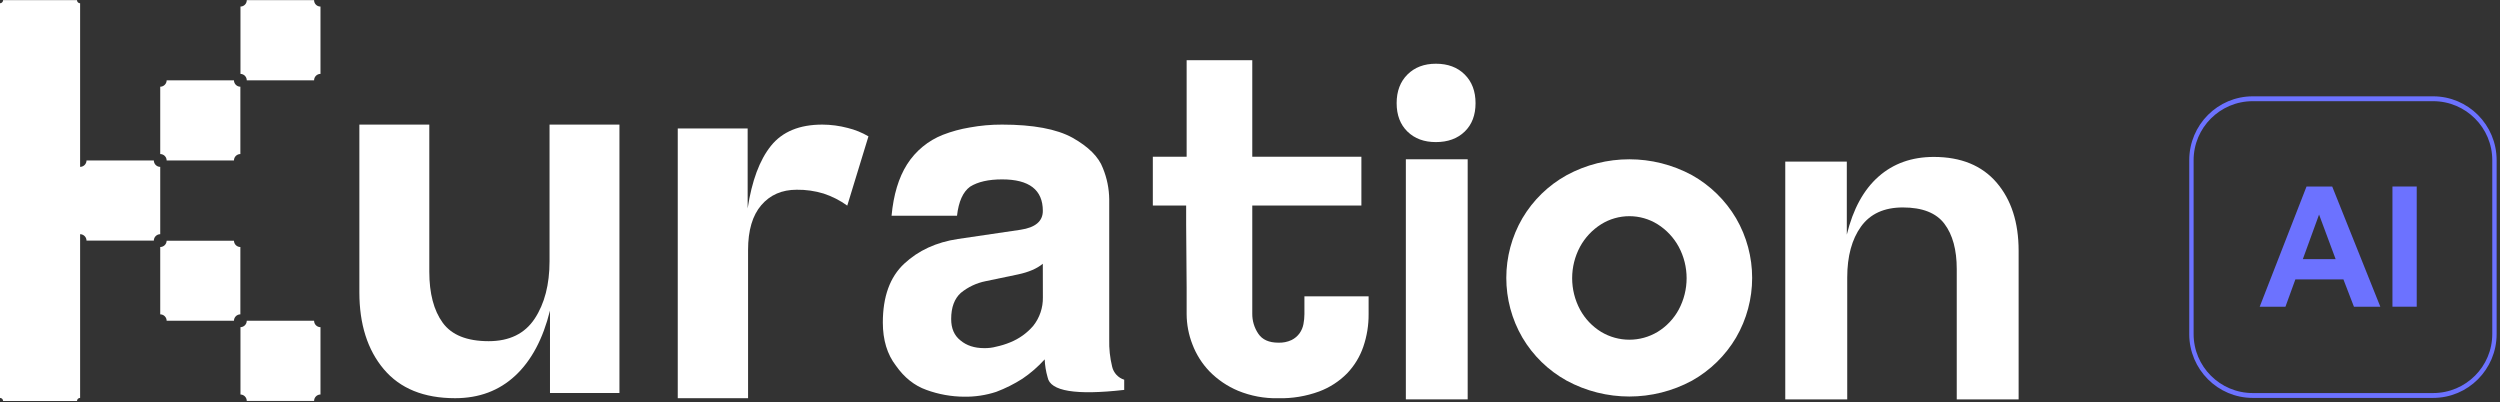
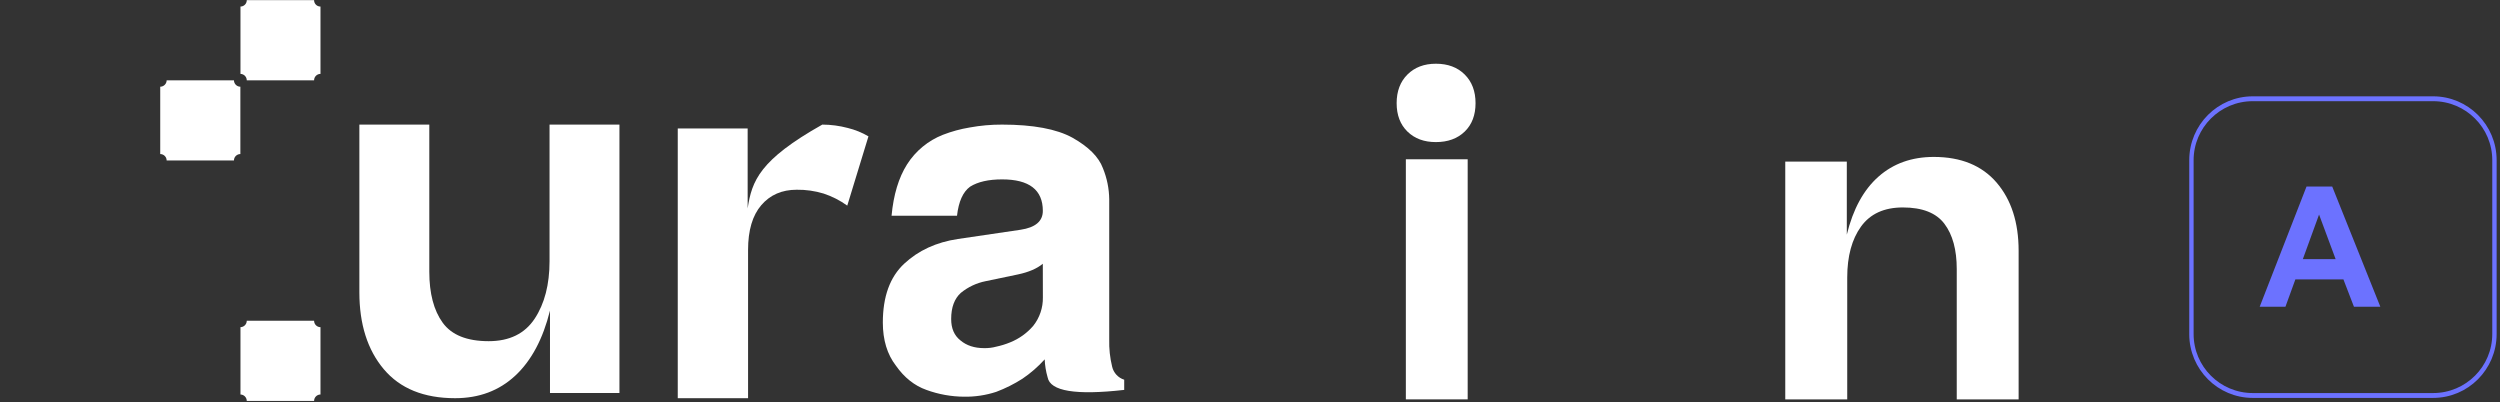
<svg xmlns="http://www.w3.org/2000/svg" width="100%" height="100%" viewBox="0 0 1087 175" version="1.1" xml:space="preserve" style="fill-rule:evenodd;clip-rule:evenodd;stroke-linecap:round;stroke-linejoin:round;stroke-miterlimit:1.5;">
  <rect x="0" y="0" width="1087" height="175" fill="#333333" stroke="none" />
  <g transform="matrix(1,0,0,1,1065.35,-5658.67)">
    <g transform="matrix(6.86,0,0,3.787,1278.55,6495.82)">
      <g>
        <g id="Layer_1-2" transform="matrix(0.133,0,0,0.241,-341.678,-221.042)">
          <path d="M261.9,124.35C261.9,135.463 259.54,144.593 254.82,151.74C250.1,158.887 242.797,162.463 232.91,162.47C222.557,162.47 215.25,159.54 210.99,153.68C206.73,147.82 204.6,139.717 204.6,129.37L204.6,59.29L171.27,59.29L171.27,139.18C171.27,154.4 175.15,166.613 182.91,175.82C190.67,185.027 202.003,189.63 216.91,189.63C228.323,189.63 237.873,186.053 245.56,178.9C253.247,171.747 258.763,161.413 262.11,147.9L262.11,187.16L295.21,187.16L295.21,59.29L261.9,59.29L261.9,124.35Z" style="fill:white;fill-rule:nonzero;" />
-           <path d="M391.88,59.29C381.007,59.29 372.86,62.653 367.44,69.38C362.02,76.107 358.31,86.053 356.31,99.22L356.31,61.12L323,61.12L323,189.63L356.51,189.63L356.51,119C356.51,109.667 358.613,102.553 362.82,97.66C367.027,92.767 372.65,90.32 379.69,90.32C384.042,90.264 388.377,90.881 392.54,92.15C396.558,93.478 400.349,95.414 403.78,97.89L413.88,64.89C410.803,63.082 407.478,61.734 404.01,60.89C400.052,59.84 395.975,59.303 391.88,59.29Z" style="fill:white;fill-rule:nonzero;" />
+           <path d="M391.88,59.29C362.02,76.107 358.31,86.053 356.31,99.22L356.31,61.12L323,61.12L323,189.63L356.51,189.63L356.51,119C356.51,109.667 358.613,102.553 362.82,97.66C367.027,92.767 372.65,90.32 379.69,90.32C384.042,90.264 388.377,90.881 392.54,92.15C396.558,93.478 400.349,95.414 403.78,97.89L413.88,64.89C410.803,63.082 407.478,61.734 404.01,60.89C400.052,59.84 395.975,59.303 391.88,59.29Z" style="fill:white;fill-rule:nonzero;" />
          <path d="M951.52,86.93C944.507,78.77 934.527,74.69 921.58,74.69C911.073,74.69 902.277,77.827 895.19,84.1C888.103,90.373 883.08,99.577 880.12,111.71L880.12,76.91L850.79,76.91L850.79,190.2L880.32,190.2L880.32,132.14C880.32,122.033 882.51,113.943 886.89,107.87C891.27,101.797 897.913,98.76 906.82,98.76C916.12,98.76 922.727,101.357 926.64,106.55C930.553,111.743 932.51,118.923 932.51,128.09L932.51,190.2L962,190.2L962,119.4C962,105.913 958.507,95.09 951.52,86.93Z" style="fill:white;fill-rule:nonzero;" />
-           <path d="M621.64,149.6C621.632,151.184 621.478,152.764 621.18,154.32C620.888,155.892 620.261,157.383 619.34,158.69C618.352,160.055 617.048,161.16 615.54,161.91C613.566,162.836 611.398,163.271 609.22,163.18C604.76,163.18 601.577,161.76 599.67,158.92C597.756,156.106 596.751,152.772 596.79,149.37L596.79,97.84L648.79,97.84L648.79,74.61L596.79,74.61L596.79,28.61L565.51,28.61L565.51,74.61L549.4,74.61L549.4,97.84L565.28,97.84L565.28,106.93C565.28,111.15 565.317,115.867 565.39,121.08C565.463,126.293 565.503,131.547 565.51,136.84L565.51,149.6C565.539,154.529 566.474,159.41 568.27,164C570.092,168.803 572.868,173.188 576.43,176.89C580.302,180.826 584.918,183.954 590.01,186.09C596.098,188.592 602.64,189.804 609.22,189.65C615.841,189.804 622.433,188.712 628.65,186.43C633.676,184.558 638.233,181.609 642,177.79C645.45,174.175 648.077,169.856 649.7,165.13C651.416,160.134 652.272,154.882 652.23,149.6L652.23,141.09L621.64,141.09L621.64,149.6Z" style="fill:white;fill-rule:nonzero;" />
          <rect x="669.98" y="75.81" width="29.46" height="114.38" style="fill:white;" />
          <path d="M684.28,30.29C678.7,30.29 674.19,32 670.75,35.42C667.31,38.84 665.59,43.393 665.59,49.08C665.59,54.76 667.31,59.273 670.75,62.62C674.19,65.967 678.7,67.633 684.28,67.62C689.993,67.62 694.573,65.953 698.02,62.62C701.467,59.287 703.19,54.773 703.19,49.08C703.19,43.4 701.467,38.847 698.02,35.42C694.573,31.993 689.993,30.283 684.28,30.29Z" style="fill:white;fill-rule:nonzero;" />
          <path d="M530,174.58C528.966,170.347 528.502,165.996 528.62,161.64L528.62,94.87C528.561,89.795 527.543,84.777 525.62,80.08C523.62,74.693 518.77,69.84 511.07,65.52C503.523,61.373 492.357,59.297 477.57,59.29C472.378,59.272 467.196,59.734 462.09,60.67C457.746,61.39 453.487,62.553 449.38,64.14C442.333,66.908 436.344,71.843 432.28,78.23C428.28,84.55 425.817,92.713 424.89,102.72L456.08,102.72C456.847,95.947 458.927,91.327 462.32,88.86C466.013,86.547 471.097,85.39 477.57,85.39C490.51,85.39 496.98,90.39 496.98,100.39C496.98,105.323 493.437,108.323 486.35,109.39L456.54,113.78C446.22,115.32 437.673,119.25 430.9,125.57C424.127,131.89 420.737,141.223 420.73,153.57C420.73,161.89 422.81,168.747 426.97,174.14C430.97,179.827 435.82,183.677 441.52,185.69C447.289,187.797 453.379,188.89 459.52,188.92C464.696,189 469.85,188.22 474.77,186.61C479.132,184.969 483.312,182.878 487.24,180.37C491.144,177.732 494.714,174.629 497.87,171.13C497.982,174.026 498.449,176.898 499.26,179.68C500.493,186.3 512.66,188.3 535.76,185.68L535.76,180.83C532.867,179.923 530.669,177.537 530,174.58ZM497,141.58C497.097,146.524 495.458,151.348 492.37,155.21C489.413,158.633 485.683,161.303 481.49,163C479.325,163.897 477.082,164.593 474.79,165.08C472.907,165.591 470.96,165.827 469.01,165.78C464.39,165.78 460.617,164.547 457.69,162.08C454.757,159.767 453.293,156.377 453.3,151.91C453.3,146.37 454.84,142.213 457.92,139.44C461.337,136.66 465.381,134.754 469.7,133.89L485.18,130.66C490.26,129.58 494.19,127.887 496.97,125.58L497,141.58Z" style="fill:white;fill-rule:nonzero;" />
-           <path d="M806.34,83.38C787.731,73.297 765.229,73.297 746.62,83.38C737.884,88.216 730.597,95.302 725.52,103.9C715.293,121.448 715.293,143.212 725.52,160.76C730.597,169.358 737.884,176.444 746.62,181.28C765.232,191.35 787.728,191.35 806.34,181.28C815.027,176.412 822.273,169.332 827.34,160.76C837.567,143.212 837.567,121.448 827.34,103.9C822.273,95.328 815.027,88.248 806.34,83.38ZM800,147.46C797.648,151.791 794.199,155.43 790,158.01C781.712,163.022 771.288,163.022 763,158.01C758.802,155.429 755.353,151.79 753,147.46C747.975,138.101 747.975,126.819 753,117.46C755.372,113.114 758.815,109.445 763,106.8C771.241,101.629 781.759,101.629 790,106.8C794.186,109.444 797.628,113.114 800,117.46C805.037,126.815 805.037,138.105 800,147.46Z" style="fill:white;fill-rule:nonzero;" />
          <path d="M149.69,0L117.61,0C117.61,0.017 117.61,0.033 117.61,0.05C117.61,1.696 116.256,3.05 114.61,3.05C114.61,3.05 114.61,3.05 114.61,3.05L114.61,35.13C116.266,35.162 117.61,36.534 117.61,38.19L149.69,38.19C149.69,38.187 149.69,38.183 149.69,38.18C149.69,36.507 151.067,35.13 152.74,35.13C152.74,35.13 152.74,35.13 152.74,35.13L152.74,3.05C152.723,3.05 152.706,3.05 152.69,3.05C151.044,3.05 149.69,1.696 149.69,0.05C149.69,0.034 149.69,0.017 149.69,0Z" style="fill:white;fill-rule:nonzero;" />
          <path d="M79.43,76.37L111.5,76.37C111.5,76.37 111.5,76.37 111.5,76.37C111.5,74.697 112.877,73.32 114.55,73.32C114.553,73.32 114.557,73.32 114.56,73.32L114.56,41.24C112.885,41.24 111.505,39.865 111.5,38.19L79.43,38.19C79.425,39.865 78.045,41.24 76.37,41.24L76.37,73.32C76.373,73.32 76.377,73.32 76.38,73.32C78.053,73.32 79.43,74.697 79.43,76.37C79.43,76.37 79.43,76.37 79.43,76.37Z" style="fill:white;fill-rule:nonzero;" />
-           <path d="M76.37,79.43C76.37,79.43 76.37,79.43 76.37,79.43C74.697,79.43 73.32,78.053 73.32,76.38C73.32,76.377 73.32,76.373 73.32,76.37L41.24,76.37C41.24,78.045 39.865,79.425 38.19,79.43L38.19,1.49C37.373,1.49 36.7,0.817 36.7,0L1.49,0C1.49,0.817 0.817,1.49 0,1.49L0,189.49C0.817,189.49 1.49,190.163 1.49,190.98L36.7,190.98C36.7,190.163 37.373,189.49 38.19,189.49L38.19,111.5C39.865,111.505 41.24,112.885 41.24,114.56L73.32,114.56C73.32,114.557 73.32,114.553 73.32,114.55C73.32,112.877 74.697,111.5 76.37,111.5C76.37,111.5 76.37,111.5 76.37,111.5L76.37,79.43Z" style="fill:white;fill-rule:nonzero;" />
-           <path d="M114.56,117.61C112.904,117.61 111.532,116.266 111.5,114.61L79.43,114.61C79.398,116.266 78.026,117.61 76.37,117.61L76.37,149.69C76.373,149.69 76.377,149.69 76.38,149.69C78.053,149.69 79.43,151.067 79.43,152.74C79.43,152.74 79.43,152.74 79.43,152.74L111.5,152.74C111.5,152.74 111.5,152.74 111.5,152.74C111.5,151.067 112.877,149.69 114.55,149.69C114.553,149.69 114.557,149.69 114.56,149.69L114.56,117.61Z" style="fill:white;fill-rule:nonzero;" />
          <path d="M149.69,152.74L117.61,152.74C117.61,154.396 116.266,155.768 114.61,155.8L114.61,187.87C116.266,187.902 117.61,189.274 117.61,190.93L149.69,190.93C149.69,190.927 149.69,190.923 149.69,190.92C149.69,189.247 151.067,187.87 152.74,187.87C152.74,187.87 152.74,187.87 152.74,187.87L152.74,155.8C152.74,155.8 152.74,155.8 152.74,155.8C151.067,155.8 149.69,154.423 149.69,152.75C149.69,152.747 149.69,152.743 149.69,152.74Z" style="fill:white;fill-rule:nonzero;" />
        </g>
        <g transform="matrix(0.433,0,0,0.872,-281.123,-220.788)">
          <path d="M225.288,20.777C225.288,16.315 221.265,12.692 216.31,12.692L189.91,12.692C184.955,12.692 180.932,16.315 180.932,20.777L180.932,43.675C180.932,48.138 184.955,51.761 189.91,51.761L216.31,51.761C221.265,51.761 225.288,48.138 225.288,43.675L225.288,20.777Z" style="fill:none;stroke:rgb(108,114,255);stroke-width:0.64px;" />
        </g>
        <g transform="matrix(1.281,0,0,1.252,-426.821,-230.059)">
          <path d="M184.242,35.315L182.936,35.315L182.416,32.811L180.039,32.811L179.548,35.315L178.274,35.315L180.591,24.292L181.861,24.292L184.242,35.315ZM182.031,30.954L181.211,26.864L180.408,30.954L182.031,30.954Z" style="fill:rgb(108,114,255);fill-rule:nonzero;" />
-           <rect x="184.842" y="24.292" width="1.201" height="11.022" style="fill:rgb(108,114,255);fill-rule:nonzero;" />
        </g>
      </g>
    </g>
  </g>
</svg>